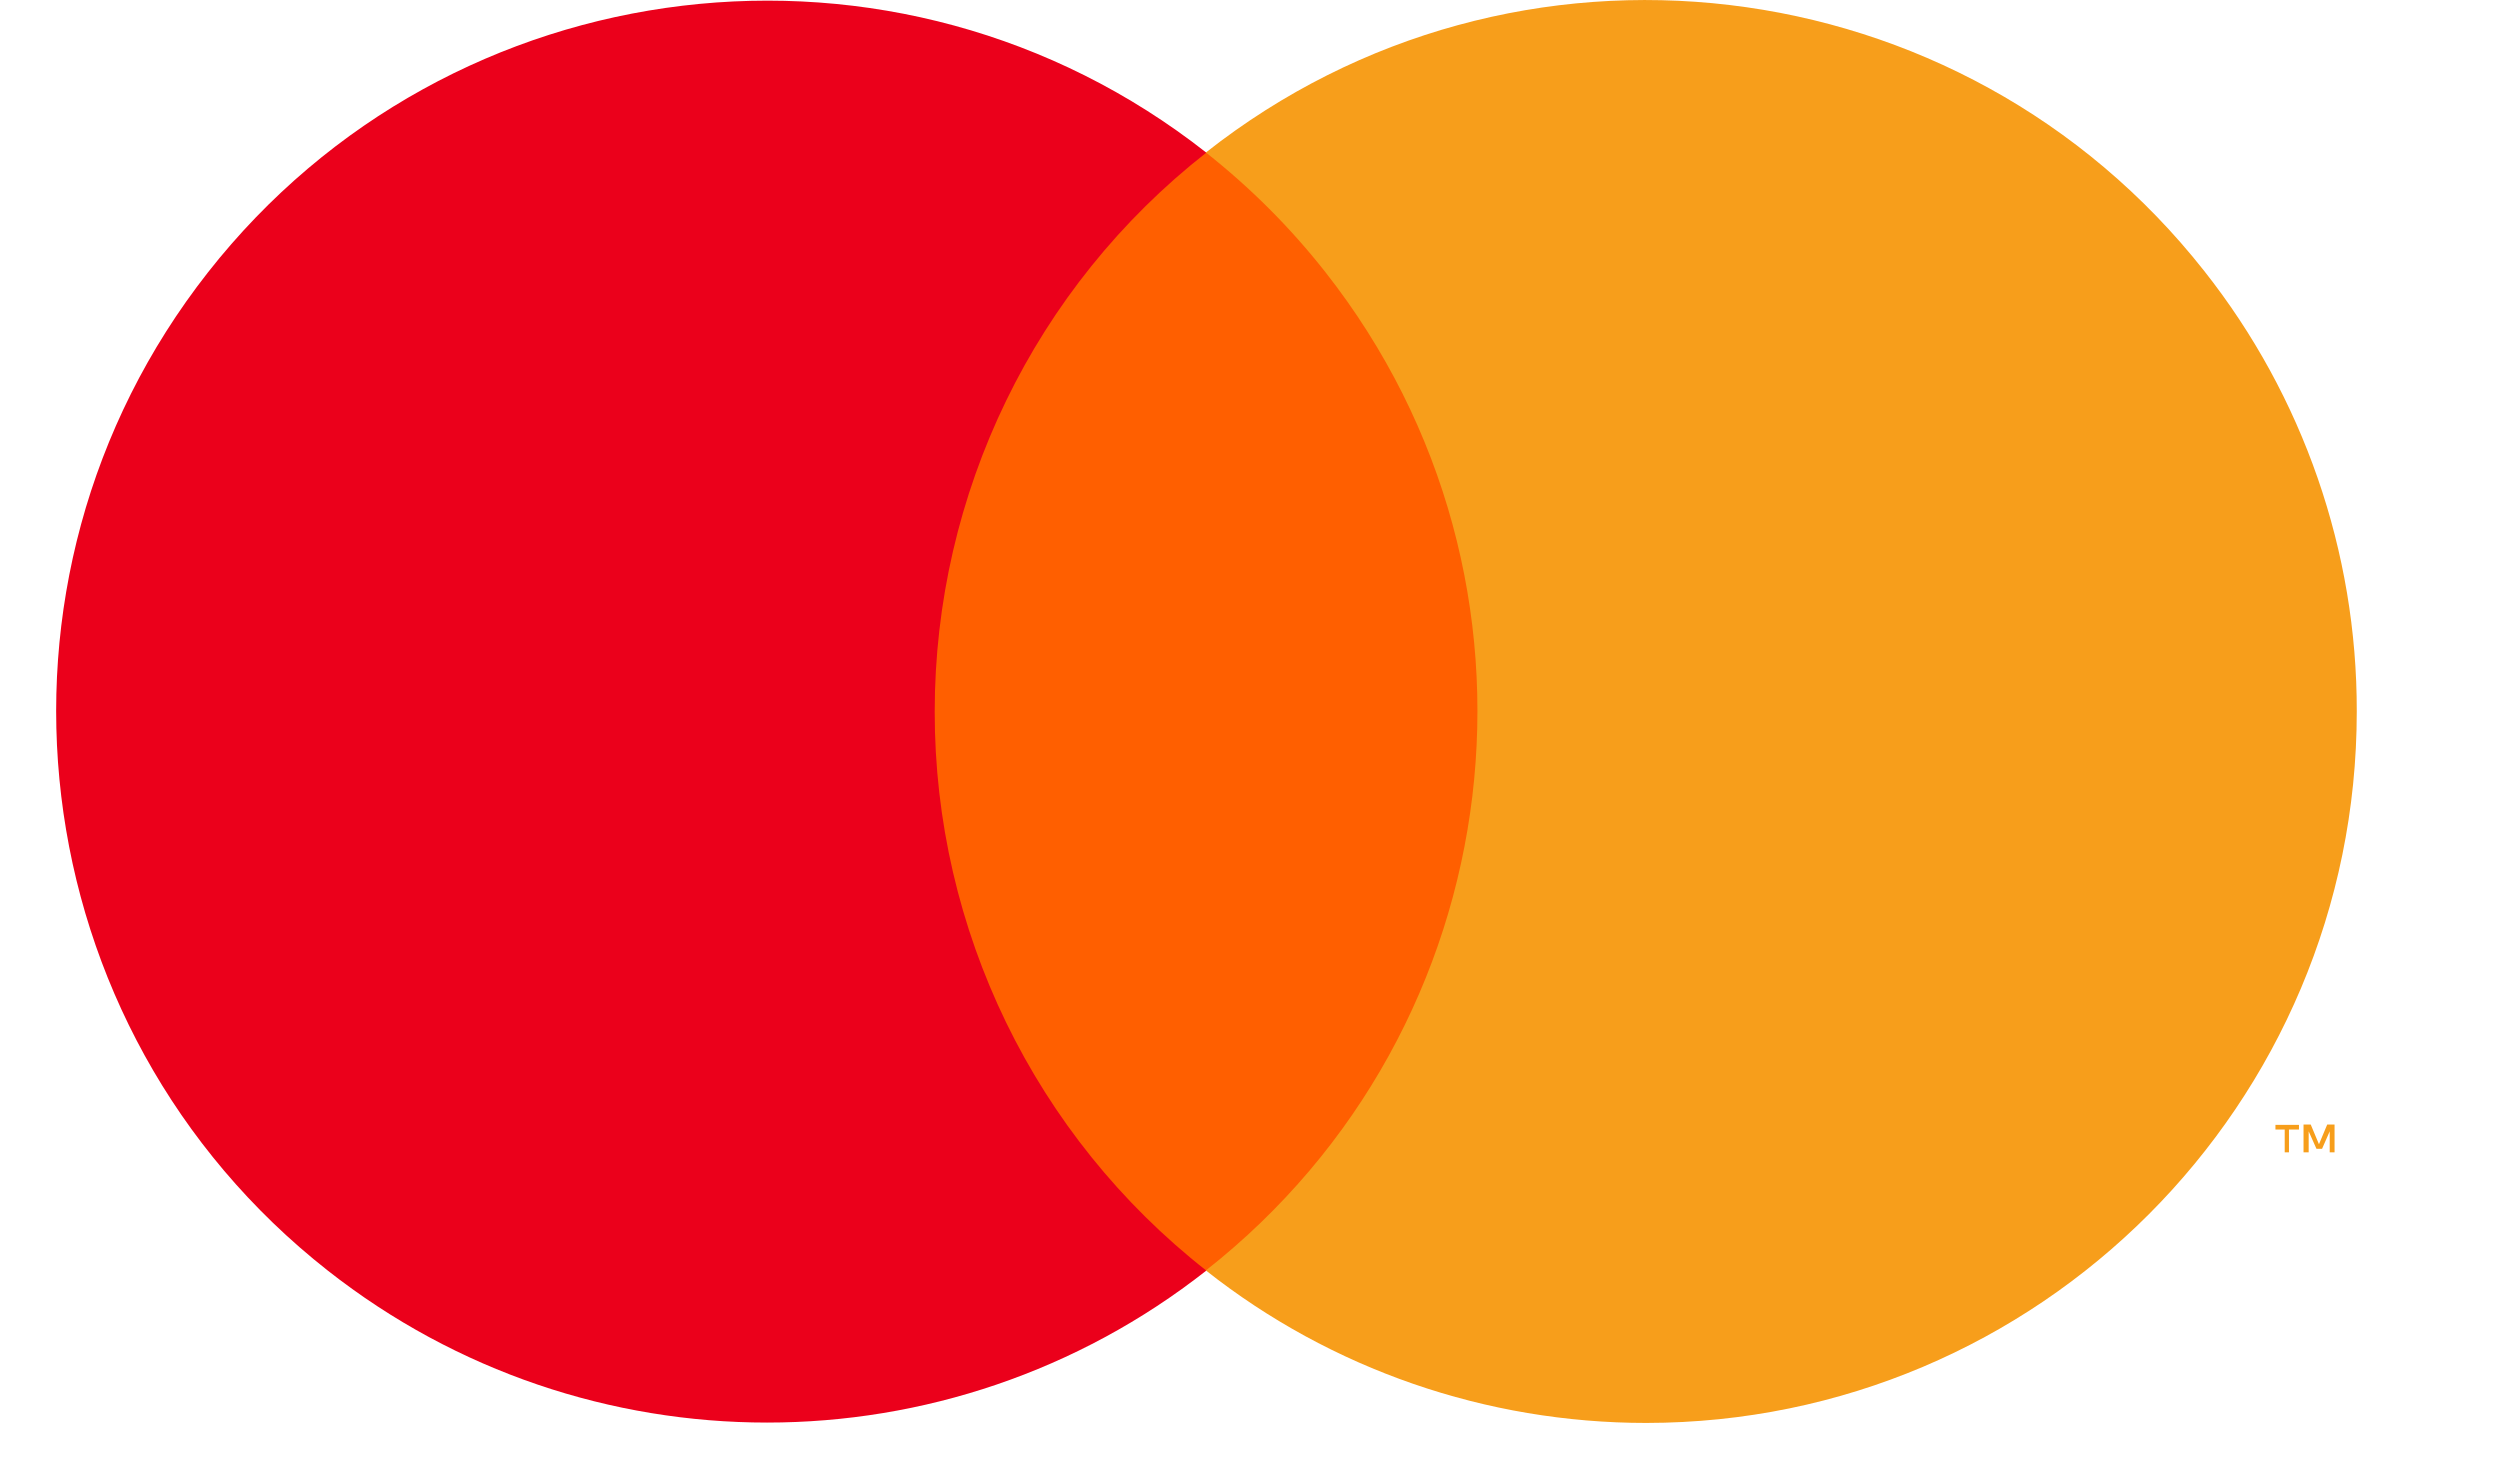
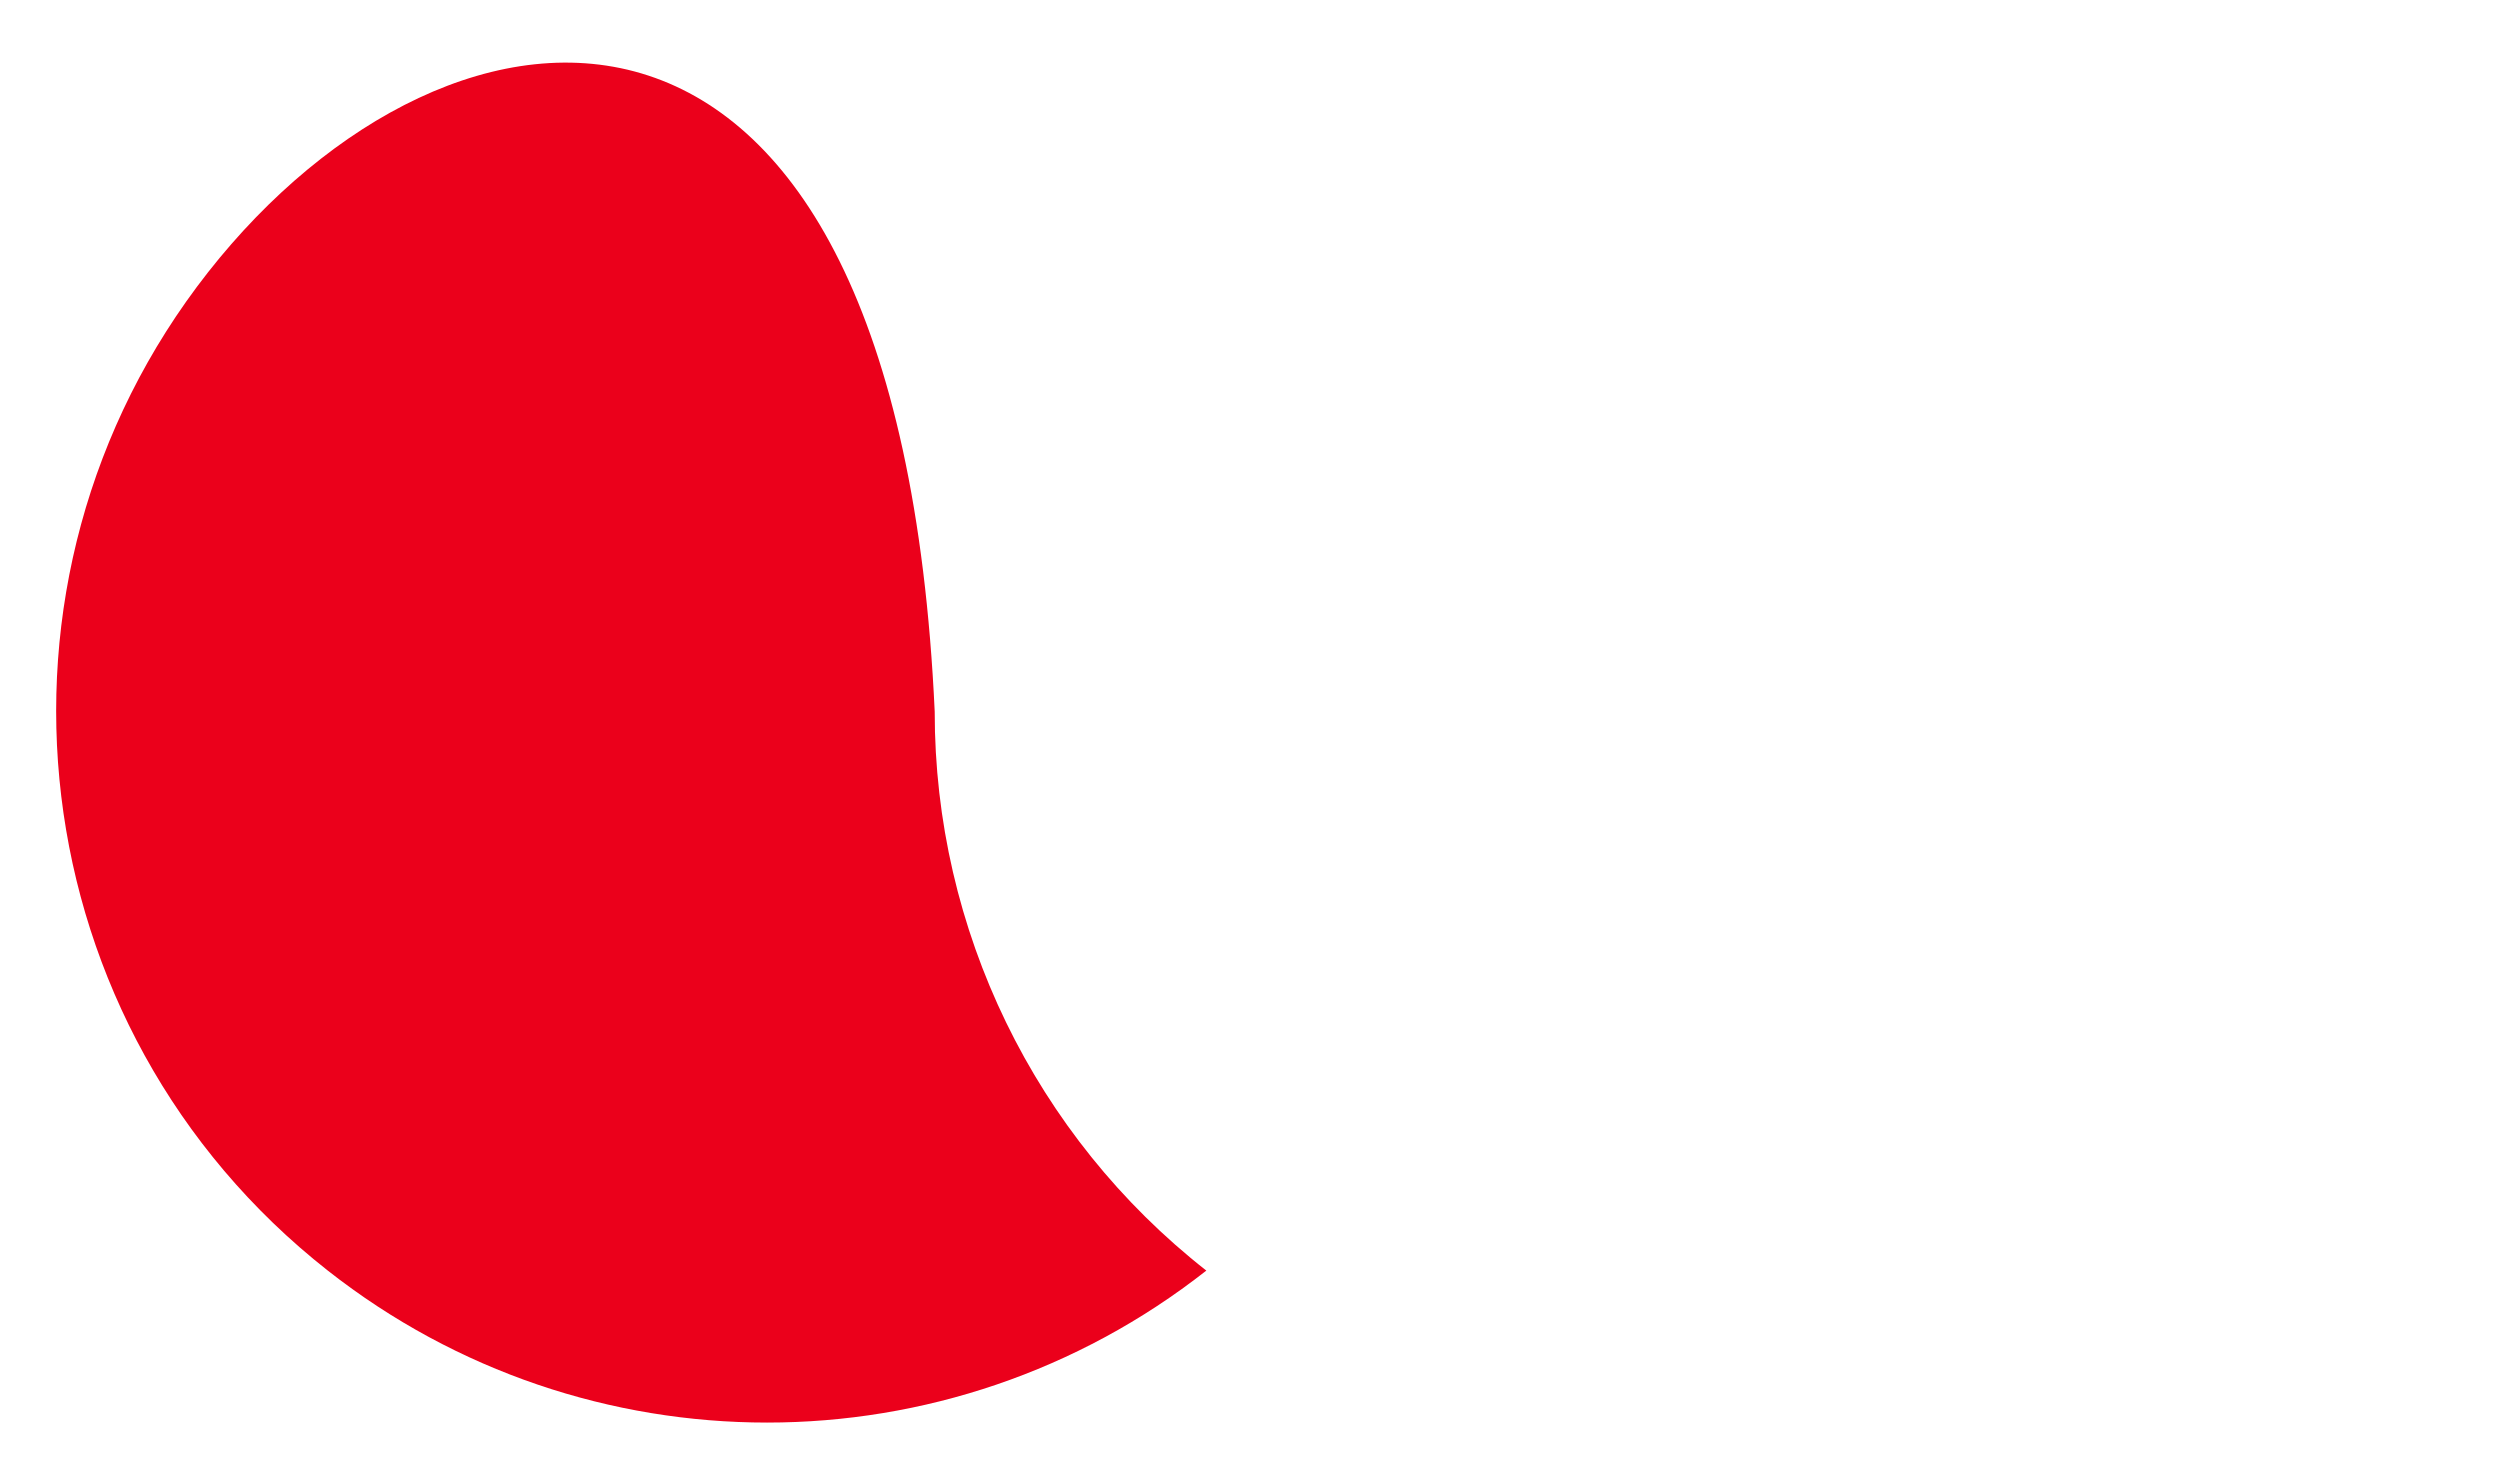
<svg xmlns="http://www.w3.org/2000/svg" fill="none" viewBox="0 0 17 10" height="10" width="17">
-   <path fill="#FF5F00" d="M10.532 1.038H5.878V8.639H10.532V1.038Z" />
-   <path fill="#EB001B" d="M6.356 4.839C6.356 3.356 7.035 1.953 8.203 1.038C6.104 -0.612 3.064 -0.247 1.415 1.851C-0.234 3.95 0.13 6.99 2.229 8.64C3.982 10.018 6.45 10.018 8.203 8.64C7.035 7.724 6.355 6.321 6.356 4.839Z" />
-   <path fill="#F79E1B" d="M15.565 7.836V7.681H15.633V7.649H15.473V7.681H15.536V7.836H15.565ZM15.875 7.836V7.647H15.825L15.769 7.781L15.713 7.647H15.664V7.836H15.699V7.693L15.752 7.812H15.79L15.842 7.693V7.836H15.876H15.875Z" />
-   <path fill="#F79E1B" d="M16.026 4.838C16.026 7.509 13.864 9.674 11.194 9.676C10.108 9.676 9.052 9.312 8.2 8.639C10.298 6.99 10.663 3.95 9.013 1.851C8.775 1.548 8.503 1.276 8.2 1.037C10.297 -0.615 13.337 -0.254 14.989 1.843C15.662 2.695 16.028 3.751 16.026 4.837V4.838Z" />
+   <path fill="#EB001B" d="M6.356 4.839C6.104 -0.612 3.064 -0.247 1.415 1.851C-0.234 3.95 0.13 6.99 2.229 8.64C3.982 10.018 6.45 10.018 8.203 8.64C7.035 7.724 6.355 6.321 6.356 4.839Z" />
</svg>